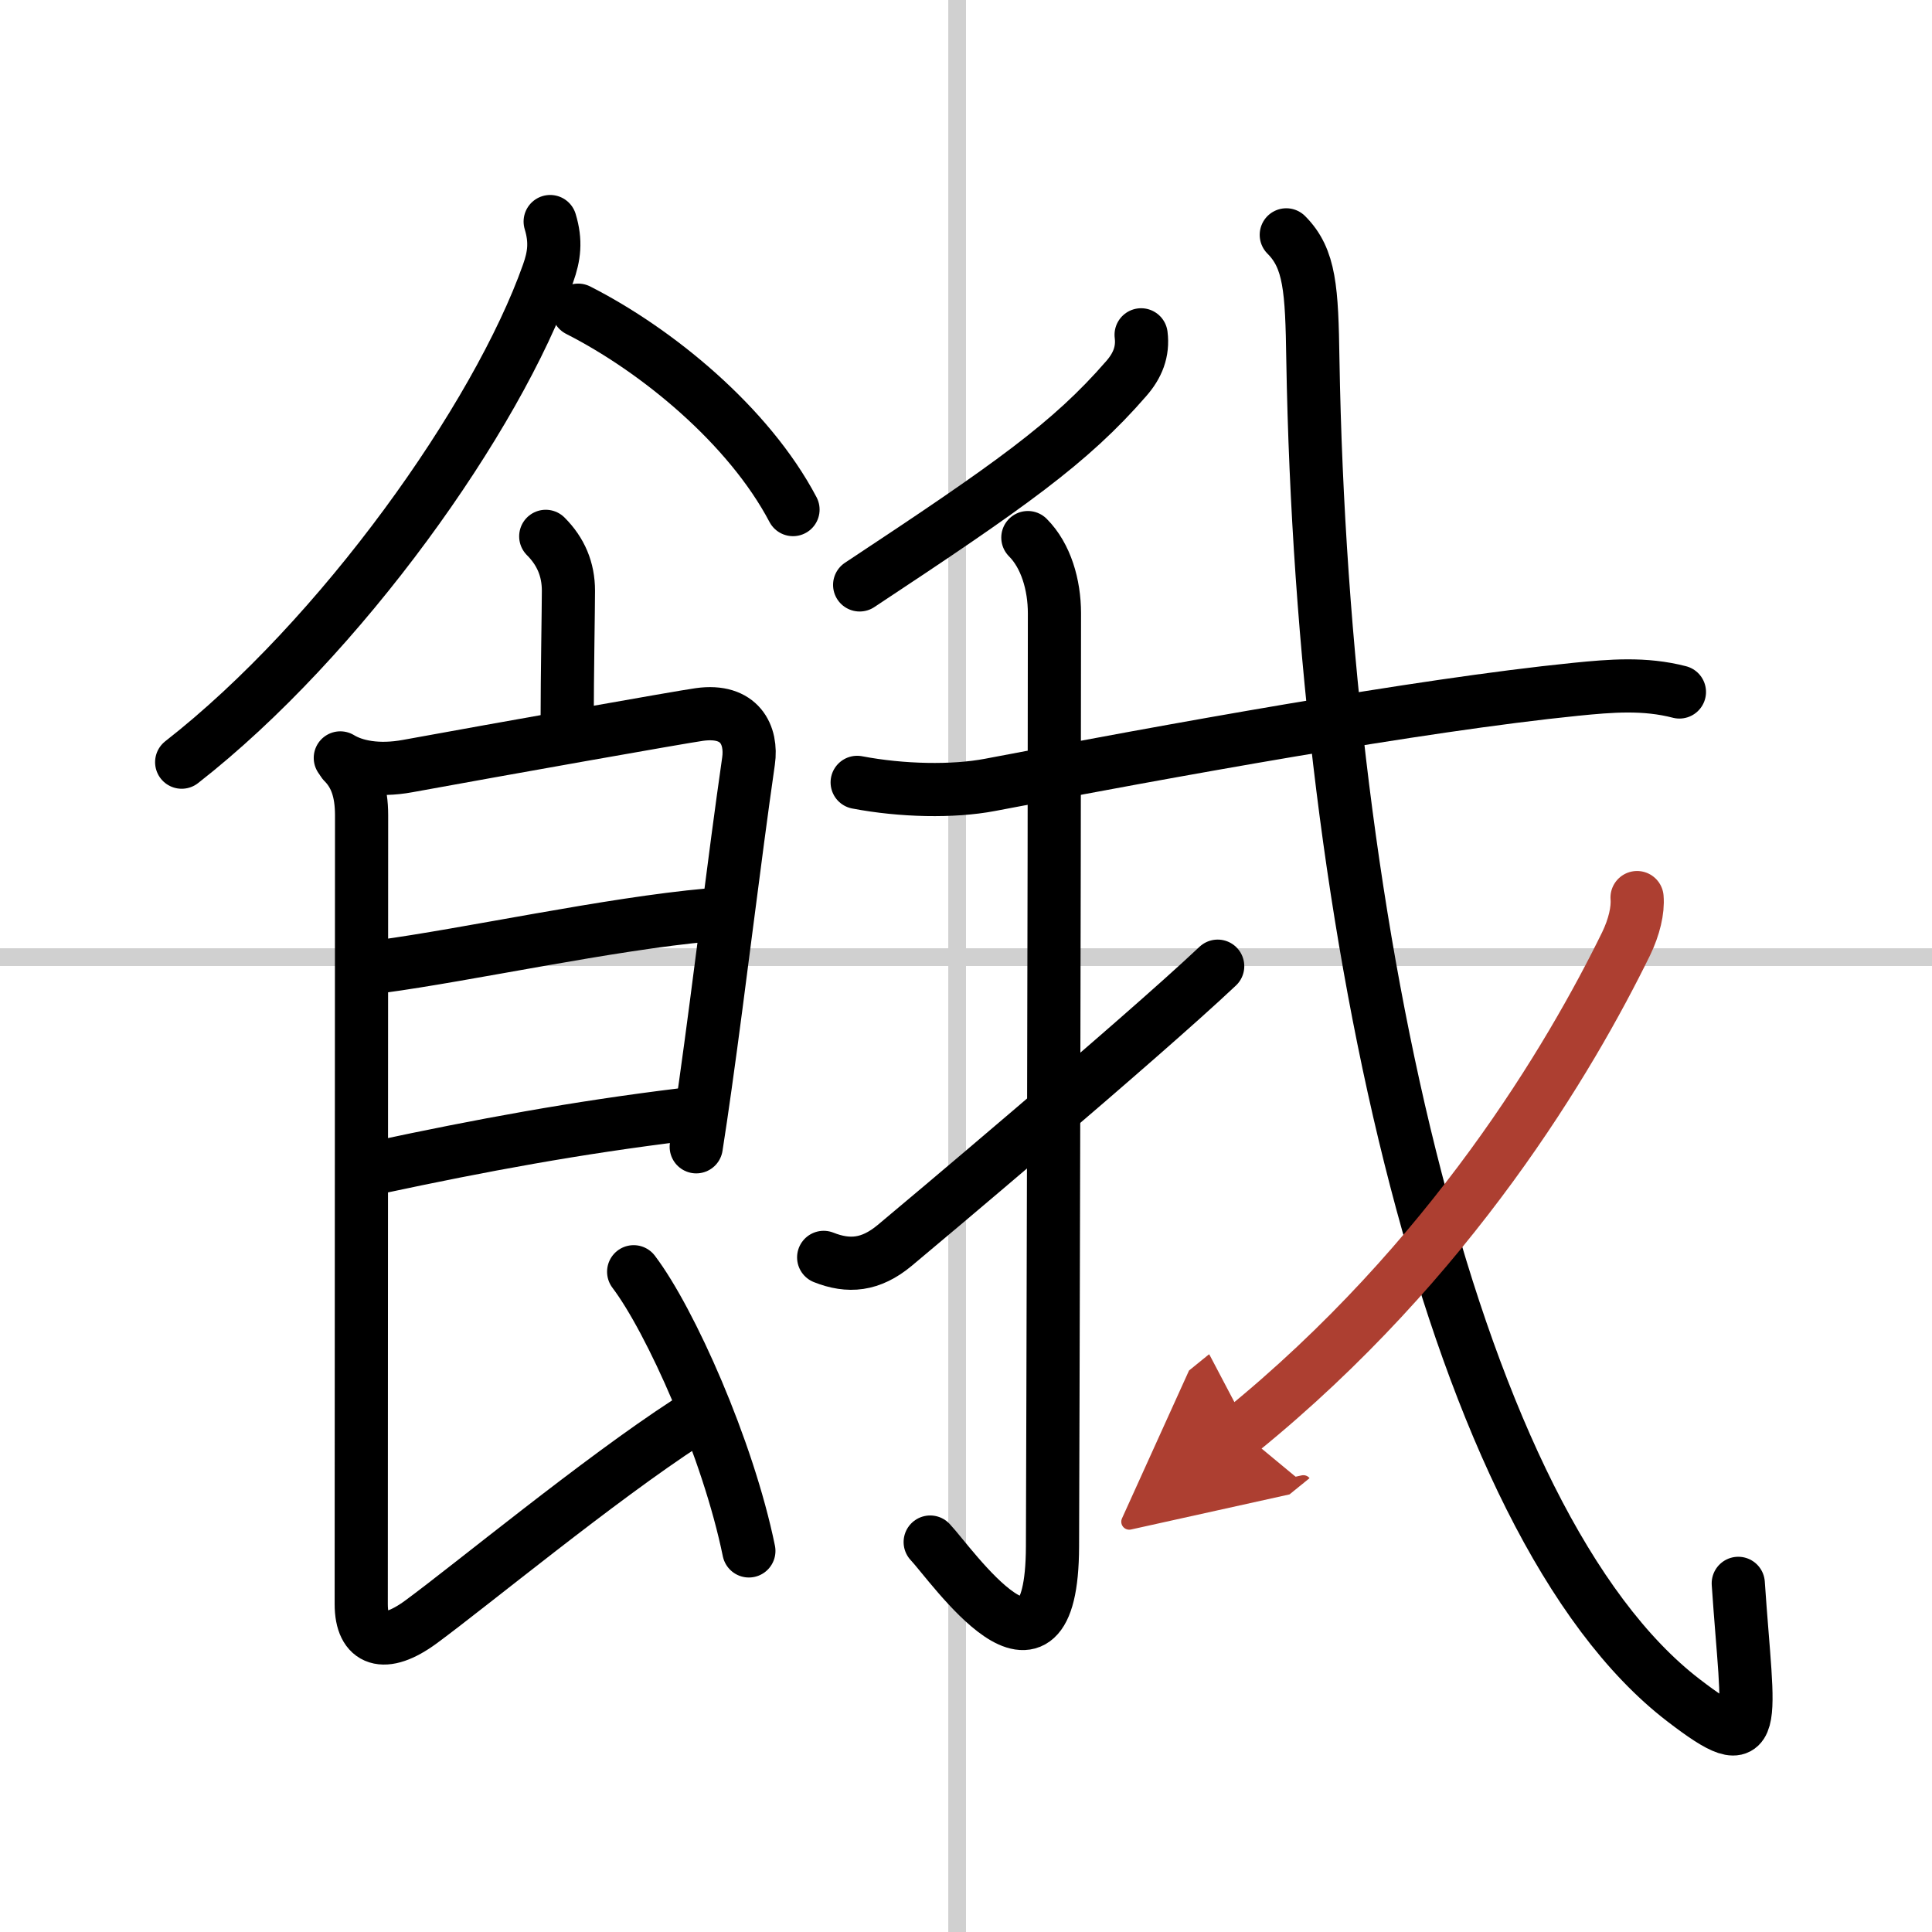
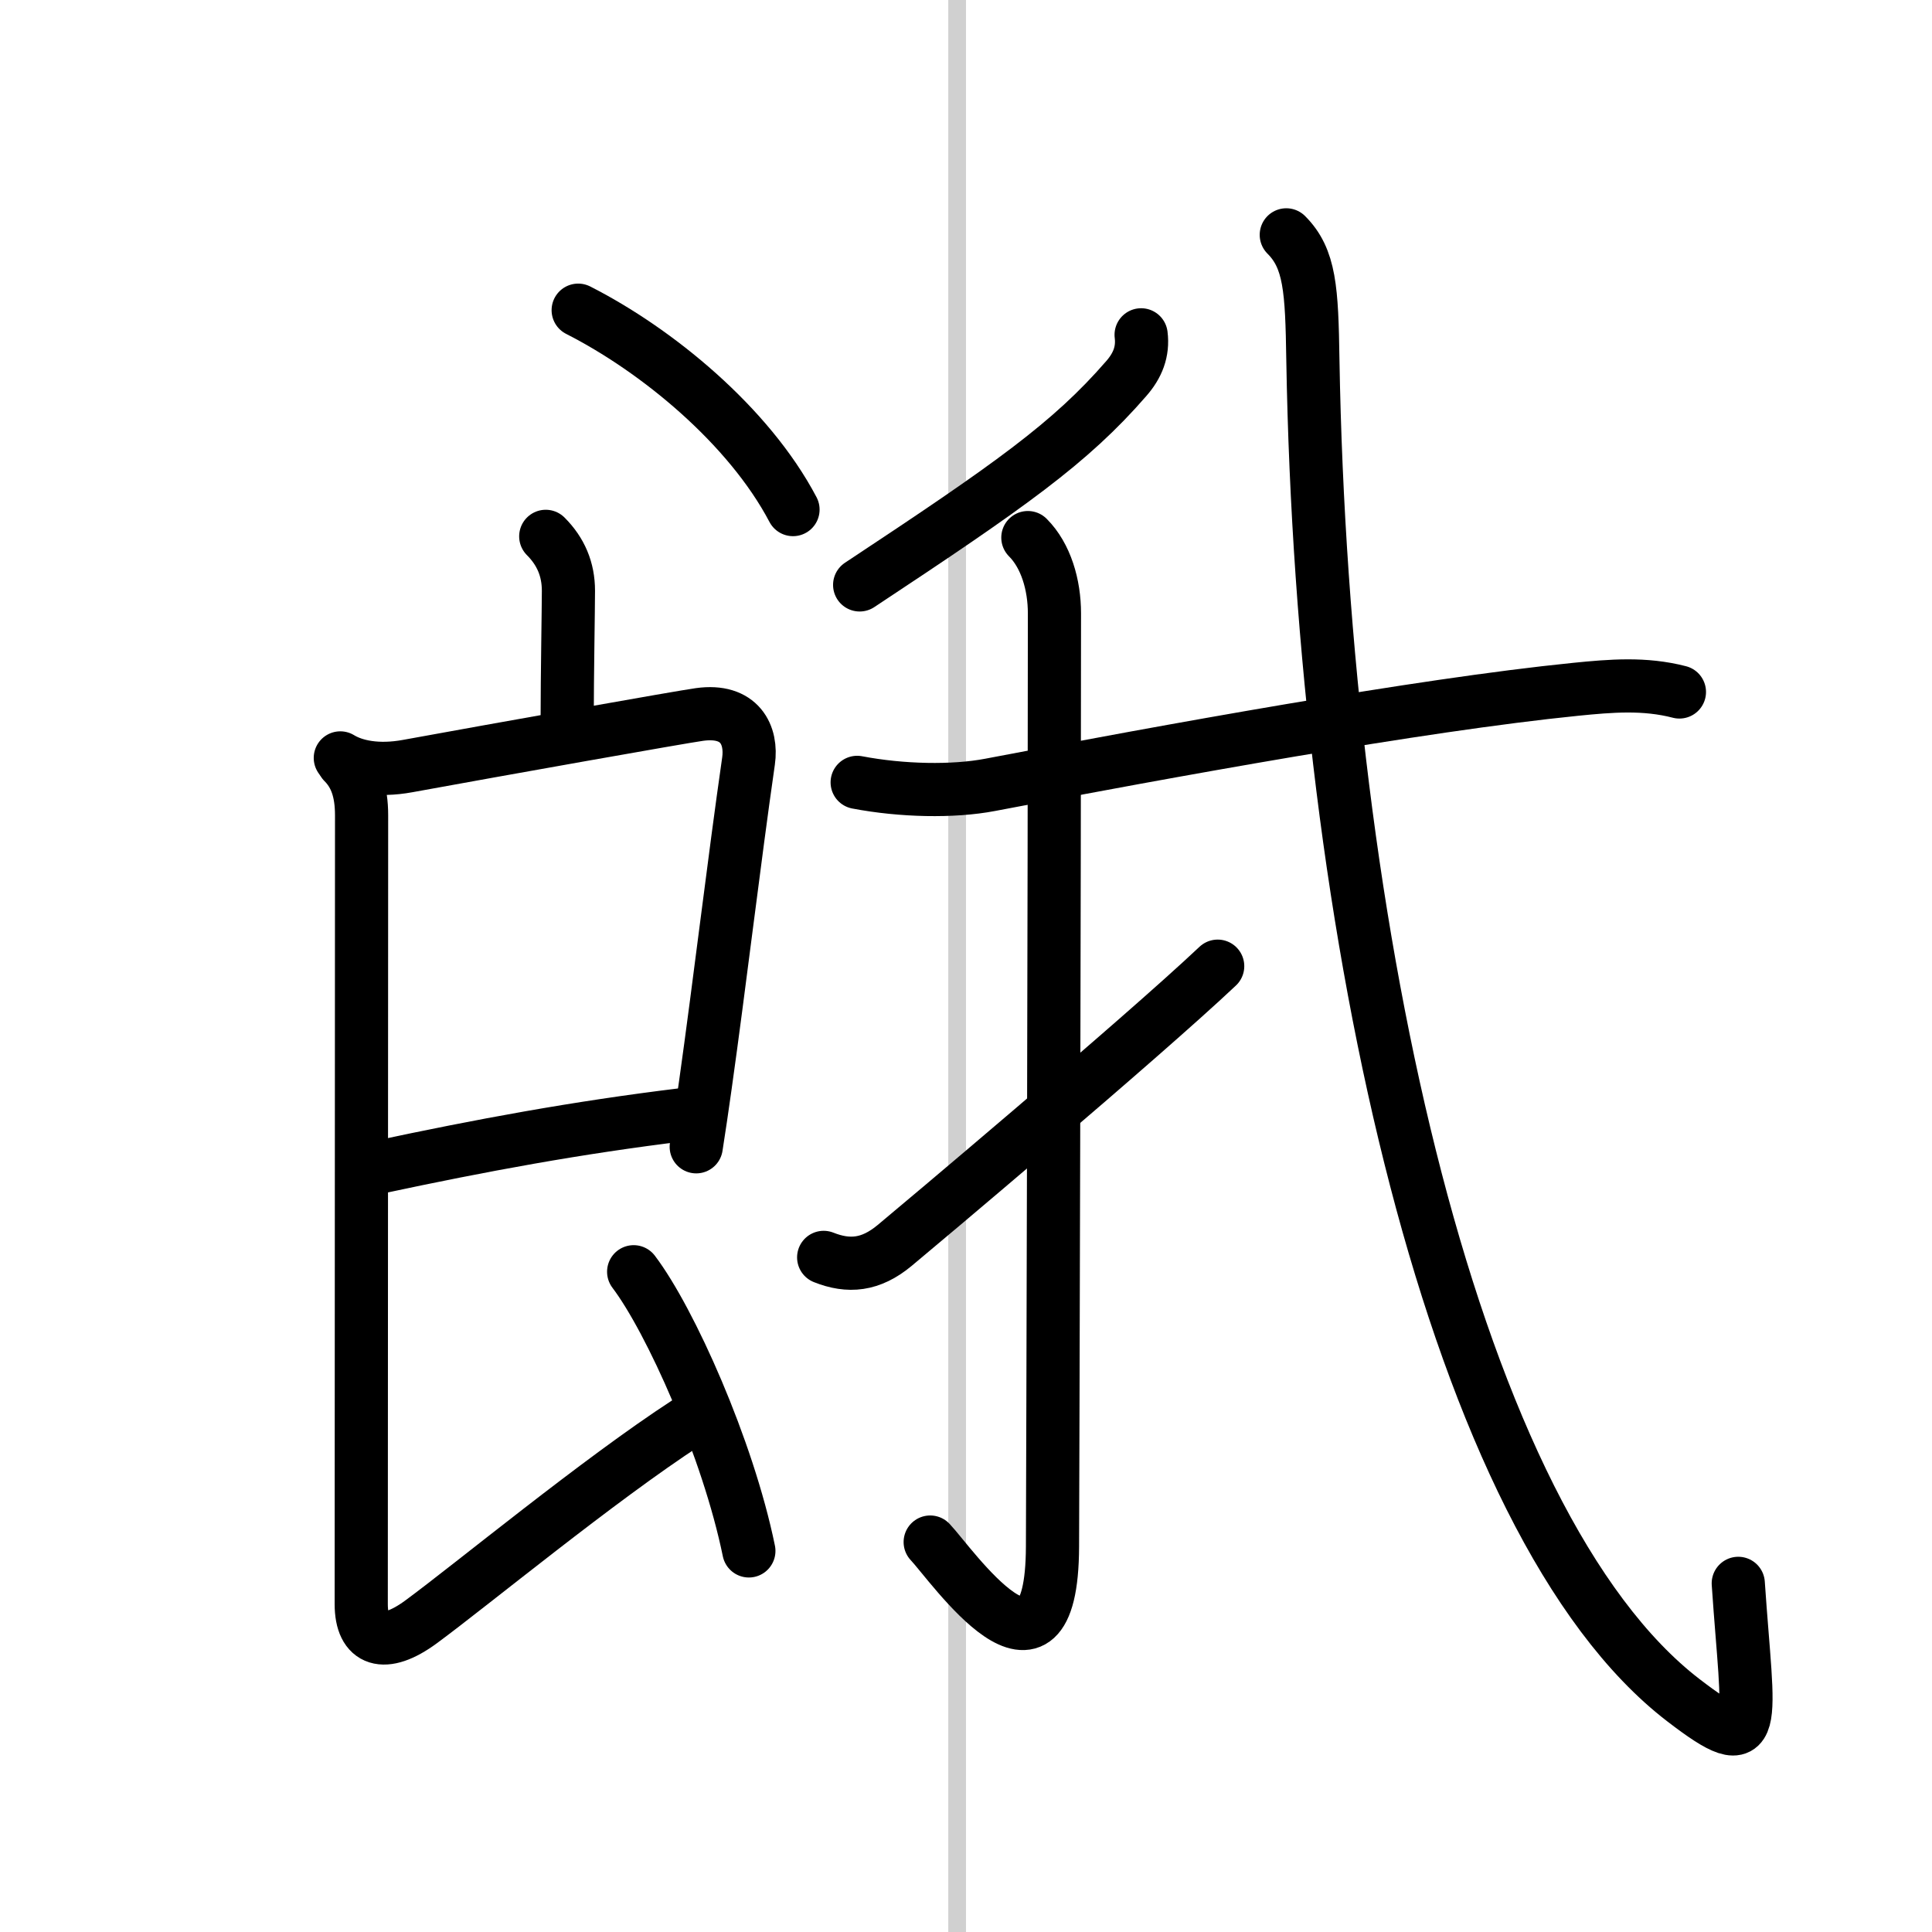
<svg xmlns="http://www.w3.org/2000/svg" width="400" height="400" viewBox="0 0 109 109">
  <defs>
    <marker id="a" markerWidth="4" orient="auto" refX="1" refY="5" viewBox="0 0 10 10">
      <polyline points="0 0 10 5 0 10 1 5" fill="#ad3f31" stroke="#ad3f31" />
    </marker>
  </defs>
  <g fill="none" stroke="#000" stroke-linecap="round" stroke-linejoin="round" stroke-width="3">
-     <rect width="100%" height="100%" fill="#fff" stroke="#fff" />
    <line x1="54" x2="54" y2="109" stroke="#d0d0d0" stroke-width="1" />
-     <line x2="109" y1="54" y2="54" stroke="#d0d0d0" stroke-width="1" />
-     <path d="M31.04,12.5c0.34,1.12,0.23,1.95-0.12,2.93C28.04,23.57,19.23,35.99,10.25,43" />
    <path d="m32.62 17.5c4.43 2.25 9.62 6.5 12.12 11.25" />
    <path d="m30.79 30.26c0.85 0.85 1.28 1.86 1.28 3.07 0 0.93-0.07 4.87-0.07 7.17" />
    <path d="m19.2 42.76c0.8 0.49 2.11 0.77 3.8 0.46 5.15-0.94 15.44-2.77 16.46-2.91 2.29-0.32 2.98 1.17 2.77 2.63-0.81 5.62-1.63 12.56-2.44 18.31-0.17 1.21-0.34 2.37-0.51 3.45" />
-     <path d="m21.46 54.53c4.92-0.66 12.92-2.41 18.53-2.91" />
    <path d="m21.37 65.85c5.76-1.23 11.13-2.23 17.21-2.97" />
    <path d="m19.37 43.01c0.69 0.69 1.03 1.61 1.03 2.99 0 0.93-0.02 40.16-0.02 44.5 0 2.08 1.29 2.54 3.38 1 2.88-2.12 10-8 15-11.25" />
    <path d="m35.75 71.75c2.07 2.73 5.32 9.99 6.5 15.75" />
    <path d="M64.38,18.89c0.12,0.95-0.2,1.74-0.84,2.47C60.38,25,57,27.38,48.5,33" />
    <path d="m48.36 44.14c2.51 0.48 5.41 0.54 7.5 0.14 10.02-1.91 24.19-4.5 33.03-5.39 2-0.2 3.89-0.36 5.86 0.15" />
    <path d="m57.99 30.33c1.02 1.02 1.5 2.67 1.5 4.27 0 14.56-0.09 47.69-0.11 52.65-0.03 9.28-5.71 1-6.9-0.25" />
    <path d="m46.47 70.94c1.41 0.56 2.65 0.45 4-0.67 1.05-0.87 13.79-11.57 18.23-15.76" />
    <path d="m72.57 13.25c1.34 1.34 1.44 3.08 1.5 7.04 0.55 32.46 7.99 65.71 20.9 75.63 4.45 3.42 3.65 1.54 3.1-6.59" />
-     <path d="m92.36 50.64c0.06 0.71-0.16 1.66-0.62 2.61-3.12 6.37-9.87 17.87-21.74 27.5" marker-end="url(#a)" stroke="#ad3f31" />
  </g>
</svg>